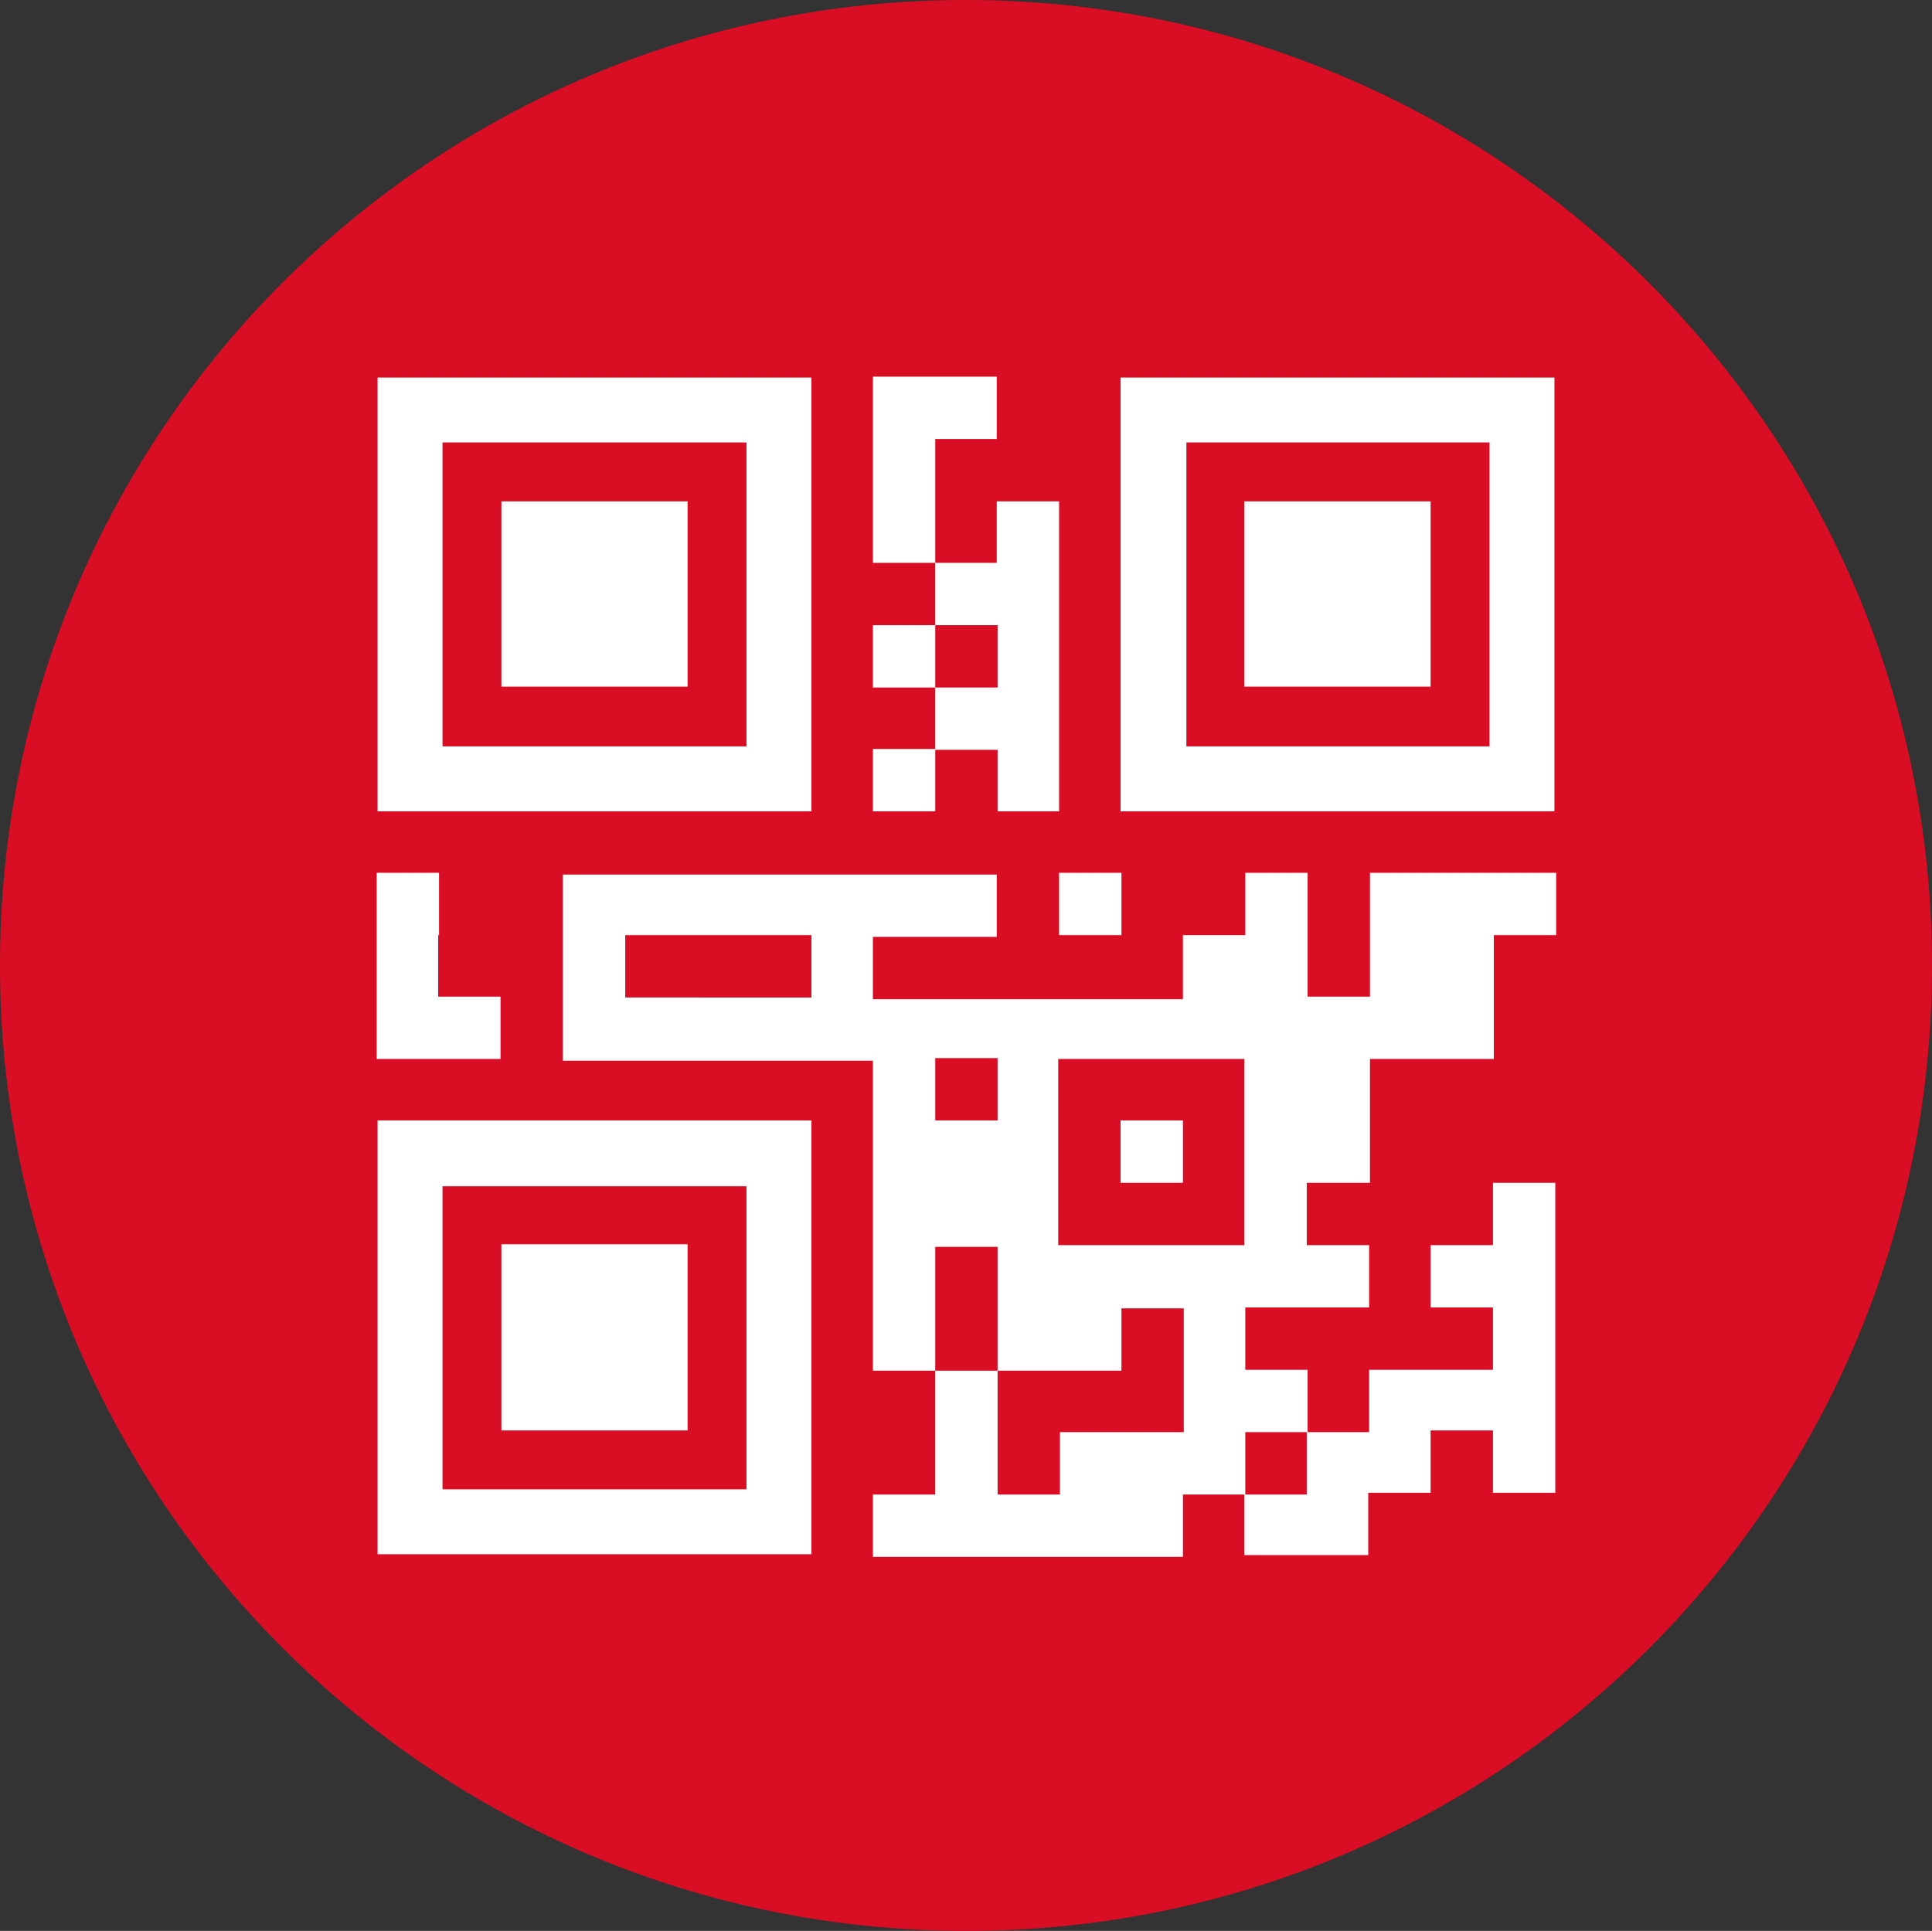
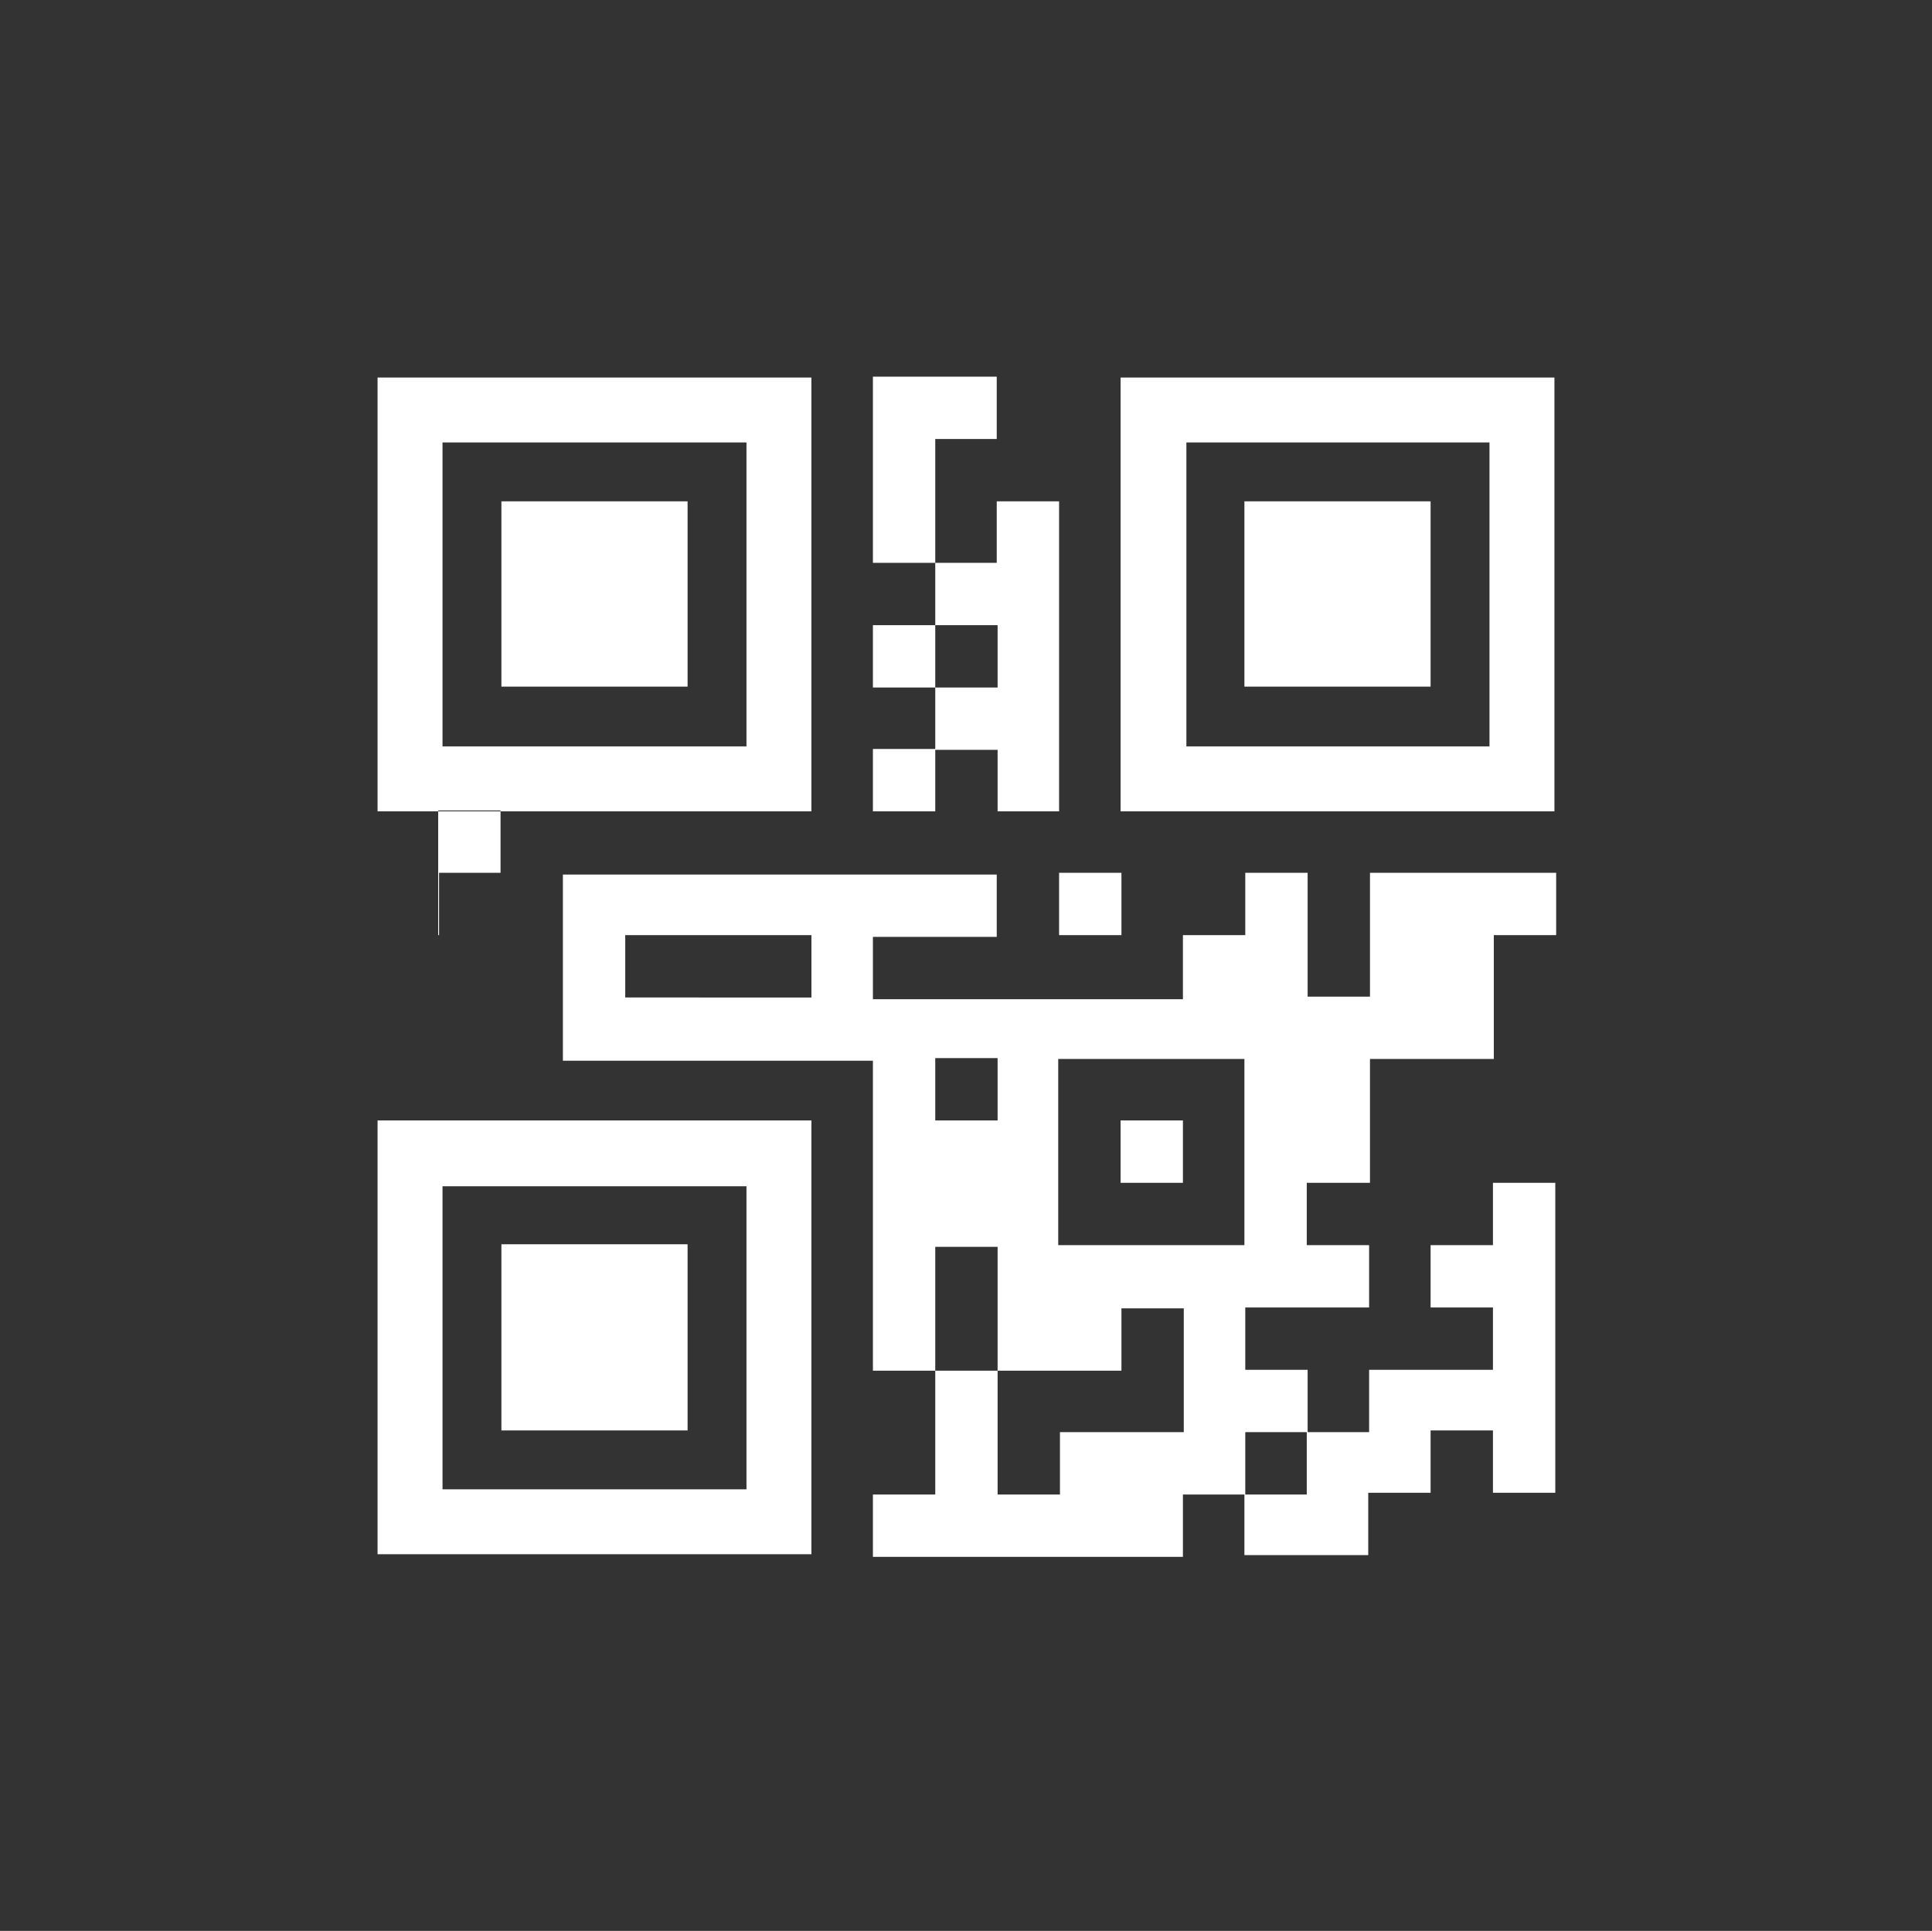
<svg xmlns="http://www.w3.org/2000/svg" fill="#ffffff" height="223" preserveAspectRatio="xMidYMid meet" version="1" viewBox="0.0 0.0 223.1 223.0" width="223.1" zoomAndPan="magnify">
  <rect x="0.0" y="0.0" width="223.1" height="223.0" fill="#333333" stroke="none" />
  <g id="change1_1">
-     <path d="M223.1,111.5c0,61.6-49.9,111.5-111.5,111.5S0,173.2,0,111.5S49.9,0,111.5,0S223.1,49.9,223.1,111.5z" fill="#d90d23" />
-   </g>
+     </g>
  <g id="change2_1">
-     <path d="M108,65h-7.2c0-6.4,0-15.1,0-21.5c3.6,0,10.7,0,14.3,0v7.2H108C108,54.3,108,61.5,108,65z M100.8,72.2v7.2h7.2v-7.2H100.8z M108,86.5h-7.2v7.2h7.2V86.5z M115.1,93.7h7.2c0-11.5,0-24.3,0-35.8h-7.2V65H108v7.2h7.2v7.2H108v7.2h7.2V93.7z M122.3,108h7.2 v-7.2h-7.2V108z M50.7,108v-7.2h-7.2c0,6.4,0,15.1,0,21.5c3.6,0,10.7,0,14.3,0v-7.2h-7.2V108z M129.4,136.6h7.2v-7.2h-7.2V136.6z M150.9,136.6v7.2h7.2v7.2c-3.6,0-10.7,0-14.3,0v7.2h7.2v7.2h-7.2v7.2h-7.2v7.2c-11.5,0-24.3,0-35.8,0v-7.2h7.2c0-3.6,0-10.7,0-14.3 h7.2c0,3.6,0,10.7,0,14.3h7.2v-7.2c3.6,0,10.7,0,14.3,0c0-3.6,0-10.7,0-14.3h-7.2v7.2c-3.6,0-10.7,0-14.3,0c0-3.6,0-10.7,0-14.3H108 c0,3.6,0,10.7,0,14.3h-7.2c0-11.5,0-24.3,0-35.8c-11.5,0-24.3,0-35.8,0c0-6.4,0-15.1,0-21.5c16.4,0,33.7,0,50.1,0v7.2 c-3.6,0-10.7,0-14.3,0v7.2c11.5,0,24.3,0,35.8,0V108h7.2v-7.2h7.2c0,3.6,0,10.7,0,14.3h7.2c0-3.6,0-10.7,0-14.3c6.4,0,15.1,0,21.5,0 v7.2h-7.2c0,3.6,0,10.7,0,14.3c-3.6,0-10.7,0-14.3,0c0,3.6,0,10.7,0,14.3H150.9z M93.7,115.1V108c-6.4,0-15.1,0-21.5,0v7.2H93.7z M108,129.4h7.2v-7.2H108V129.4z M143.7,122.3c-6.4,0-15.1,0-21.5,0c0,6.4,0,15.1,0,21.5c6.4,0,15.1,0,21.5,0 C143.7,137.4,143.7,128.7,143.7,122.3z M143.7,172.4v7.2c3.6,0,10.7,0,14.3,0v-7.2h7.2v-7.2h7.2v7.2h7.2c0-11.5,0-24.3,0-35.8h-7.2 v7.2h-7.2v7.2h7.2v7.2c-3.6,0-10.7,0-14.3,0v7.2h-7.2v7.2H143.7z M57.9,79.3h21.5V57.9H57.9V79.3z M93.7,43.6v50.1H43.6V43.6H93.7z M86.1,51.1H51.1v35.1h35.1V51.1z M143.7,79.3h21.5V57.9h-21.5V79.3z M179.5,43.6v50.1h-50.1V43.6H179.5z M172,51.1H137v35.1H172 V51.1z M57.9,165.2h21.5v-21.5H57.9V165.2z M93.7,129.4v50.1H43.6v-50.1H93.7z M86.1,137H51.1V172h35.1V137z" />
+     <path d="M108,65h-7.2c0-6.4,0-15.1,0-21.5c3.6,0,10.7,0,14.3,0v7.2H108C108,54.3,108,61.5,108,65z M100.8,72.2v7.2h7.2v-7.2H100.8z M108,86.5h-7.2v7.2h7.2V86.5z M115.1,93.7h7.2c0-11.5,0-24.3,0-35.8h-7.2V65H108v7.2h7.2v7.2H108v7.2h7.2V93.7z M122.3,108h7.2 v-7.2h-7.2V108z M50.7,108v-7.2h-7.2c3.6,0,10.7,0,14.3,0v-7.2h-7.2V108z M129.4,136.6h7.2v-7.2h-7.2V136.6z M150.9,136.6v7.2h7.2v7.2c-3.6,0-10.7,0-14.3,0v7.2h7.2v7.2h-7.2v7.2h-7.2v7.2c-11.5,0-24.3,0-35.8,0v-7.2h7.2c0-3.6,0-10.7,0-14.3 h7.2c0,3.6,0,10.7,0,14.3h7.2v-7.2c3.6,0,10.7,0,14.3,0c0-3.6,0-10.7,0-14.3h-7.2v7.2c-3.6,0-10.7,0-14.3,0c0-3.6,0-10.7,0-14.3H108 c0,3.6,0,10.7,0,14.3h-7.2c0-11.5,0-24.3,0-35.8c-11.5,0-24.3,0-35.8,0c0-6.4,0-15.1,0-21.5c16.4,0,33.7,0,50.1,0v7.2 c-3.6,0-10.7,0-14.3,0v7.2c11.5,0,24.3,0,35.8,0V108h7.2v-7.2h7.2c0,3.6,0,10.7,0,14.3h7.2c0-3.6,0-10.7,0-14.3c6.4,0,15.1,0,21.5,0 v7.2h-7.2c0,3.6,0,10.7,0,14.3c-3.6,0-10.7,0-14.3,0c0,3.6,0,10.7,0,14.3H150.9z M93.7,115.1V108c-6.4,0-15.1,0-21.5,0v7.2H93.7z M108,129.4h7.2v-7.2H108V129.4z M143.7,122.3c-6.4,0-15.1,0-21.5,0c0,6.4,0,15.1,0,21.5c6.4,0,15.1,0,21.5,0 C143.7,137.4,143.7,128.7,143.7,122.3z M143.7,172.4v7.2c3.6,0,10.7,0,14.3,0v-7.2h7.2v-7.2h7.2v7.2h7.2c0-11.5,0-24.3,0-35.8h-7.2 v7.2h-7.2v7.2h7.2v7.2c-3.6,0-10.7,0-14.3,0v7.2h-7.2v7.2H143.7z M57.9,79.3h21.5V57.9H57.9V79.3z M93.7,43.6v50.1H43.6V43.6H93.7z M86.1,51.1H51.1v35.1h35.1V51.1z M143.7,79.3h21.5V57.9h-21.5V79.3z M179.5,43.6v50.1h-50.1V43.6H179.5z M172,51.1H137v35.1H172 V51.1z M57.9,165.2h21.5v-21.5H57.9V165.2z M93.7,129.4v50.1H43.6v-50.1H93.7z M86.1,137H51.1V172h35.1V137z" />
  </g>
</svg>